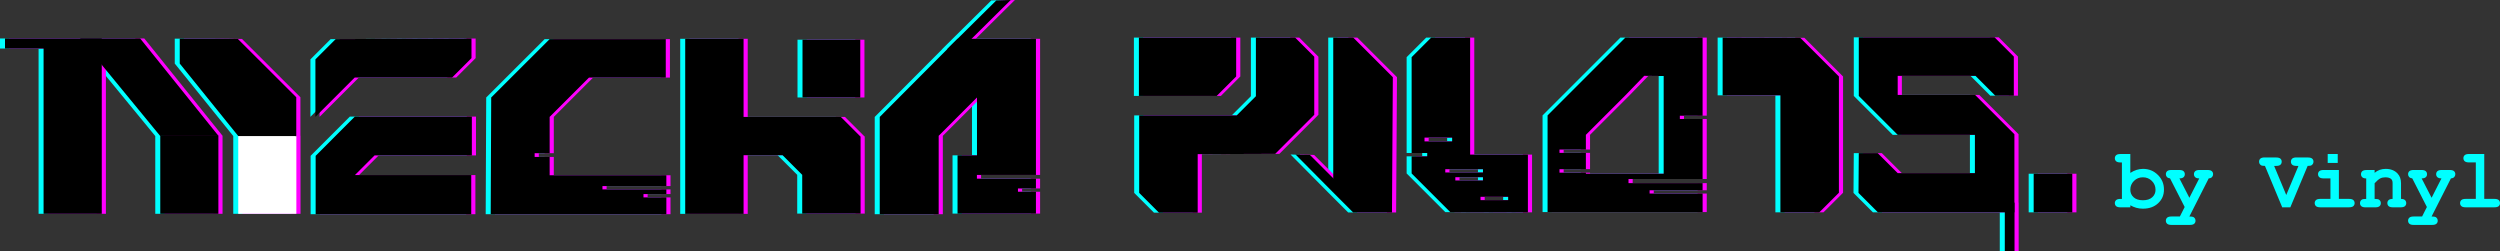
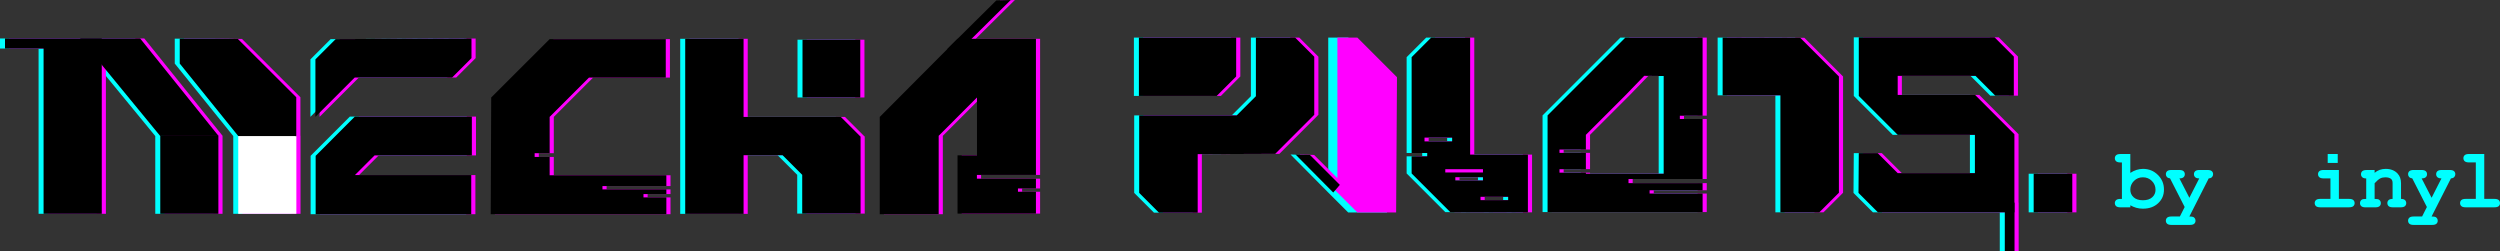
<svg xmlns="http://www.w3.org/2000/svg" id="Layer_2" viewBox="0 0 1540.17 154.79">
  <rect x="0" y="0" width="1540.17" height="154.79" fill="#333333" stroke="none" />
  <defs>
    <style>.cls-1{fill:#fff;}.cls-2{fill:aqua;}.cls-3{fill:#f0f;}</style>
  </defs>
  <g id="Capa_6">
    <g>
      <polygon class="cls-2" points="23.77 131.7 59.6 131.7 59.6 39.93 95.6 83.75 95.66 83.75 95.66 131.7 131.46 131.7 131.46 83.75 131.55 83.75 83.26 23.7 59.6 23.7 46.27 23.7 0 23.7 0 29.91 23.77 29.91 23.77 131.7" />
      <polygon class="cls-2" points="143.7 131.7 179.49 131.7 179.49 83.63 179.44 83.63 179.44 59.92 143.44 23.99 131.66 23.83 107.75 23.83 107.66 23.83 107.66 39.16 143.7 83.81 143.7 131.7" />
      <polygon class="cls-2" points="287.24 107.85 215.57 107.85 227.69 95.73 287.6 95.73 287.6 71.85 215.52 71.85 191.37 96 191.37 131.95 287.24 131.95 287.24 107.85" />
      <polygon class="cls-2" points="275.44 47.76 287.39 35.81 287.39 23.74 203.72 24.1 191.24 36.58 191.24 71.98 215.45 47.76 275.44 47.76" />
      <polygon class="cls-2" points="491.14 107.71 491.14 131.59 527.09 131.59 527.09 84.02 526.91 84.02 514.93 72.04 455.01 72.04 455.01 23.92 419.06 23.92 419.06 131.77 455.01 131.77 455.01 95.6 479.02 95.6 491.14 107.71" />
      <rect class="cls-2" x="491.32" y="24.46" width="35.59" height="35.59" />
      <polygon class="cls-2" points="806.59 34.95 794.79 23.15 770.64 23.15 770.64 59.28 758.84 71.08 698.74 71.08 698.74 118.84 710.9 131 734.78 131 734.78 94.96 782.53 94.78 806.59 70.72 806.59 34.95" />
      <polygon class="cls-2" points="758.48 47.12 758.48 23.15 698.56 23.15 698.56 59.1 746.49 59.1 758.48 47.12" />
      <polygon class="cls-2" points="1237.93 82.7 1213.69 58.47 1166.03 58.47 1166.03 46.75 1213.96 46.75 1226.13 58.92 1237.57 58.92 1237.57 34.86 1225.72 23.01 1142.06 23.01 1142.06 59.1 1166.03 83.07 1213.6 83.07 1213.6 106.67 1166.03 106.67 1153.68 94.32 1142.06 94.32 1141.88 118.84 1153.86 130.82 1232 130.82 1232 154.79 1238 154.79 1238 124.83 1237.93 124.83 1237.93 82.7" />
      <polygon class="cls-2" points="1058.18 23.15 1058.18 58.74 1093.76 58.74 1093.76 130.82 1117.73 130.82 1129.81 118.75 1129.81 47.12 1105.97 23.29 1058.18 23.15" />
      <polygon class="cls-2" points="818.29 23.15 818.29 109.81 803.92 95.45 795.05 95.18 818.29 118.61 830.59 130.91 854.47 130.91 855 47.56 830.59 23.15 818.29 23.15" />
      <rect class="cls-2" x="1249.8" y="107.03" width="23.79" height="23.79" />
      <path class="cls-2" d="M902.62,23.15h-23.97l-12.07,12.07v59.04h9.6v2.03h-9.6v10.56l23.83,23.83,47.8,.14v-35.59h-35.59V23.15Zm-28.1,63.97v-2.32h17.02v2.32h-17.02Zm51.53,36.18h-17.02v-2.03h17.02v2.03Zm-32.54-12.1v-2.03h17.02v2.03h-17.02Zm17.02-6.96v2.03h-23.22v-2.03h23.22Z" />
      <path class="cls-2" d="M950.32,71.08v59.55h95.51v-11.38h-32.65v-2.03h32.65v-4.39h-45.64v-2.57h45.64v-36.95h-14.01v-2.03h14.01V23.15h-47.57l-47.93,47.93Zm71.54-24.24v60.19h-47.93v-.64h-16.26v-2.17h16.26v-10.05h-16.26v-2.03h16.26v-9.08l24.21-24.21,11.74-12.14,11.98,.13Z" />
-       <polygon class="cls-2" points="635.12 107.76 635.12 23.92 595.46 23.92 619.59 0 610.71 .27 586.83 23.92 586.83 23.92 586.67 24.08 580.43 30.26 580.47 30.3 538.89 72.04 538.89 131.95 575.21 131.95 575.21 83.66 575.21 83.66 598.81 60.05 598.81 95.7 586.83 95.7 586.83 131.59 598.81 131.59 608.19 131.59 635.12 131.59 635.12 118.12 624.04 118.12 624.04 116.09 635.12 116.09 635.12 110.07 598.76 110.07 598.76 107.76 635.12 107.76" />
-       <polygon class="cls-2" points="407.44 121.6 393.35 121.6 393.35 119.57 407.44 119.57 407.44 116.67 368.07 116.67 368.07 114.64 407.44 114.64 407.44 107.99 335.54 107.99 335.54 96.69 326.3 96.69 326.3 94.38 335.54 94.38 335.54 72.02 359.76 47.8 407.08 47.8 407.08 24.1 335.54 24.1 299.54 60.05 299.22 131.95 407.44 131.95 407.44 121.6" />
    </g>
    <g>
      <path class="cls-2" d="M1312.42,94.86v11.66c1.27-.83,2.55-1.45,3.86-1.86,1.31-.41,2.63-.62,3.97-.62,3.6,0,6.65,1.24,9.15,3.72,2.5,2.48,3.75,5.48,3.75,8.99s-1.19,6.17-3.57,8.43c-2.38,2.26-5.52,3.38-9.43,3.38-1.39,0-2.72-.18-4-.53-1.28-.35-2.53-.88-3.72-1.57v1.27h-6.08c-1.25,0-2.14-.24-2.67-.72-.53-.48-.8-1.11-.8-1.89s.27-1.38,.81-1.86c.54-.48,1.43-.72,2.66-.72h.89v-22.47h-.89c-1.25,0-2.14-.24-2.67-.72-.53-.48-.8-1.11-.8-1.89s.27-1.38,.8-1.86c.53-.48,1.42-.72,2.67-.72h6.08Zm15.53,22.05c0-2.15-.75-3.96-2.26-5.45-1.5-1.49-3.35-2.23-5.52-2.23s-4,.74-5.5,2.23c-1.5,1.49-2.25,3.28-2.25,5.37,0,1.91,.68,3.47,2.03,4.7,1.35,1.22,3.26,1.84,5.73,1.84s4.38-.61,5.74-1.84c1.36-1.23,2.04-2.77,2.04-4.62Z" />
      <path class="cls-2" d="M1345.91,127.55l-9-17.64c-.84-.1-1.48-.39-1.93-.86-.44-.47-.66-1.05-.66-1.72,0-.78,.27-1.41,.8-1.89,.53-.48,1.42-.72,2.67-.72h4.74c1.25,0,2.14,.24,2.67,.72,.53,.48,.8,1.11,.8,1.89s-.27,1.38-.8,1.86c-.53,.48-1.37,.72-2.52,.72l6.13,11.93,6.08-11.93c-1.12,0-1.94-.24-2.47-.72-.53-.48-.8-1.11-.8-1.89s.26-1.38,.8-1.86c.53-.48,1.42-.72,2.67-.72h4.89c1.23,0,2.12,.24,2.65,.72,.53,.48,.8,1.11,.8,1.89,0,.69-.23,1.28-.68,1.76s-1.13,.76-2.03,.82l-11.91,23.46c1.3,0,2.15,.13,2.56,.38,.81,.52,1.22,1.27,1.22,2.23,0,.76-.27,1.38-.8,1.86-.53,.48-1.42,.72-2.67,.72h-11.33c-1.25,0-2.14-.24-2.67-.72-.53-.48-.8-1.1-.8-1.86s.27-1.41,.8-1.89c.53-.48,1.42-.72,2.67-.72h5.17l2.94-5.83Z" />
-       <path class="cls-2" d="M1408.48,120.15l7.53-17.94h-1.19c-1.25,0-2.14-.24-2.67-.72-.53-.48-.8-1.11-.8-1.89s.27-1.41,.8-1.89c.53-.48,1.42-.72,2.67-.72l6.97,.03c1.25,0,2.14,.24,2.67,.71,.53,.47,.8,1.1,.8,1.87,0,.93-.41,1.66-1.21,2.21-.39,.27-1.18,.4-2.38,.4l-10.67,25.52h-4.99l-10.64-25.52c-1.22,0-2.02-.13-2.41-.4-.81-.52-1.21-1.26-1.21-2.21,0-.78,.27-1.41,.8-1.89,.53-.48,1.42-.72,2.67-.72l7.02,.03c1.23,0,2.12,.24,2.65,.71,.53,.47,.8,1.1,.8,1.87s-.26,1.41-.79,1.89c-.52,.48-1.41,.72-2.66,.72h-1.22l7.48,17.94Z" />
      <path class="cls-2" d="M1440.91,104.72v17.81h6.23c1.25,0,2.14,.24,2.67,.72,.53,.48,.8,1.11,.8,1.89s-.27,1.38-.8,1.86c-.53,.48-1.42,.72-2.67,.72h-17.66c-1.25,0-2.14-.24-2.67-.72-.53-.48-.8-1.11-.8-1.89s.27-1.38,.8-1.86c.53-.48,1.42-.72,2.67-.72h6.23v-12.62h-4.18c-1.23,0-2.12-.24-2.66-.72-.54-.48-.81-1.11-.81-1.89s.26-1.38,.8-1.86c.53-.48,1.42-.72,2.67-.72h9.37Zm-.71-9.86v5.5h-6.18v-5.5h6.18Z" />
      <path class="cls-2" d="M1462.92,104.72v1.75c.95-.81,1.99-1.42,3.13-1.82,1.14-.41,2.38-.61,3.71-.61,3.07,0,5.51,.95,7.3,2.86,1.42,1.52,2.13,3.51,2.13,5.98v9.66c1.1,0,1.91,.24,2.43,.72,.52,.48,.78,1.11,.78,1.89s-.26,1.38-.8,1.86c-.53,.48-1.42,.72-2.67,.72h-4.69c-1.25,0-2.14-.24-2.67-.72-.53-.48-.8-1.11-.8-1.89s.26-1.38,.79-1.86c.52-.48,1.33-.72,2.43-.72v-9.81c0-1.13-.3-1.96-.91-2.48-.79-.68-1.99-1.01-3.58-1.01-1.2,0-2.25,.23-3.15,.7-.9,.47-2.05,1.45-3.43,2.95v9.66c1.34,0,2.2,.13,2.59,.38,.83,.51,1.24,1.25,1.24,2.23,0,.76-.27,1.38-.8,1.86-.53,.48-1.42,.72-2.67,.72h-5.9c-1.25,0-2.14-.24-2.67-.72-.53-.48-.8-1.11-.8-1.89,0-.95,.41-1.68,1.22-2.2,.41-.25,1.28-.38,2.61-.38v-12.62c-1.1,0-1.91-.24-2.43-.73s-.79-1.12-.79-1.88,.27-1.38,.8-1.86c.53-.48,1.42-.72,2.67-.72h4.94Z" />
      <path class="cls-2" d="M1495.13,127.55l-9-17.64c-.84-.1-1.48-.39-1.93-.86-.44-.47-.66-1.05-.66-1.72,0-.78,.27-1.41,.8-1.89,.53-.48,1.42-.72,2.67-.72h4.74c1.25,0,2.14,.24,2.67,.72,.53,.48,.8,1.11,.8,1.89s-.27,1.38-.8,1.86c-.53,.48-1.37,.72-2.52,.72l6.13,11.93,6.08-11.93c-1.12,0-1.94-.24-2.47-.72-.53-.48-.8-1.11-.8-1.89s.26-1.38,.8-1.86c.53-.48,1.42-.72,2.67-.72h4.89c1.23,0,2.12,.24,2.65,.72,.53,.48,.8,1.11,.8,1.89,0,.69-.23,1.28-.68,1.76s-1.13,.76-2.03,.82l-11.91,23.46c1.3,0,2.15,.13,2.56,.38,.81,.52,1.22,1.27,1.22,2.23,0,.76-.27,1.38-.8,1.86-.53,.48-1.42,.72-2.67,.72h-11.33c-1.25,0-2.14-.24-2.67-.72-.53-.48-.8-1.1-.8-1.86s.27-1.41,.8-1.89c.53-.48,1.42-.72,2.67-.72h5.17l2.94-5.83Z" />
      <path class="cls-2" d="M1530.47,94.86v27.67h6.23c1.25,0,2.14,.24,2.67,.72,.53,.48,.8,1.11,.8,1.89s-.26,1.38-.8,1.86c-.53,.48-1.42,.72-2.67,.72h-17.66c-1.25,0-2.14-.24-2.67-.72-.53-.48-.8-1.11-.8-1.89s.27-1.38,.8-1.86c.53-.48,1.42-.72,2.67-.72h6.23v-22.47h-4.18c-1.23,0-2.12-.24-2.66-.72-.54-.48-.81-1.11-.81-1.89s.27-1.38,.8-1.86c.53-.48,1.42-.72,2.67-.72h9.37Z" />
    </g>
  </g>
  <g id="Capa_5">
    <g>
      <polygon class="cls-3" points="29.41 131.7 65.25 131.7 65.25 39.93 101.24 83.75 101.3 83.75 101.3 131.7 137.1 131.7 137.1 83.75 137.19 83.75 88.9 23.7 65.25 23.7 51.91 23.7 5.64 23.7 5.64 29.91 29.41 29.91 29.41 131.7" />
      <polygon class="cls-3" points="149.34 131.7 185.14 131.7 185.14 83.63 185.08 83.63 185.08 59.92 149.08 23.99 137.3 23.83 113.39 23.83 113.3 23.83 113.3 39.16 149.34 83.81 149.34 131.7" />
      <polygon class="cls-3" points="292.88 107.85 221.21 107.85 233.33 95.73 293.25 95.73 293.25 71.85 221.16 71.85 197.02 96 197.02 131.95 292.88 131.95 292.88 107.85" />
      <polygon class="cls-3" points="281.08 47.76 293.03 35.81 293.03 23.74 209.36 24.1 196.88 36.58 196.88 71.98 221.1 47.76 281.08 47.76" />
      <polygon class="cls-3" points="496.78 107.71 496.78 131.59 532.73 131.59 532.73 84.02 532.55 84.02 520.57 72.04 460.65 72.04 460.65 23.92 424.7 23.92 424.7 131.77 460.65 131.77 460.65 95.6 484.66 95.6 496.78 107.71" />
      <rect class="cls-3" x="496.97" y="24.46" width="35.59" height="35.59" />
      <polygon class="cls-3" points="812.23 34.95 800.43 23.15 776.28 23.15 776.28 59.28 764.48 71.08 704.38 71.08 704.38 118.84 716.55 131 740.42 131 740.42 94.96 788.18 94.78 812.23 70.72 812.23 34.95" />
      <polygon class="cls-3" points="764.12 47.12 764.12 23.15 704.2 23.15 704.2 59.1 752.14 59.1 764.12 47.12" />
      <polygon class="cls-3" points="1243.57 82.7 1219.34 58.47 1171.67 58.47 1171.67 46.75 1219.6 46.75 1231.77 58.92 1243.21 58.92 1243.21 34.86 1231.36 23.01 1147.7 23.01 1147.7 59.1 1171.67 83.07 1219.24 83.07 1219.24 106.67 1171.67 106.67 1159.32 94.32 1147.7 94.32 1147.52 118.84 1159.51 130.82 1237.65 130.82 1237.65 154.79 1243.64 154.79 1243.64 124.83 1243.57 124.83 1243.57 82.7" />
      <polygon class="cls-3" points="1063.82 23.15 1063.82 58.74 1099.41 58.74 1099.41 130.82 1123.37 130.82 1135.45 118.75 1135.45 47.12 1111.62 23.29 1063.82 23.15" />
      <polygon class="cls-3" points="823.93 23.15 823.93 109.81 809.57 95.45 800.69 95.18 823.93 118.61 836.23 130.91 860.11 130.91 860.64 47.56 836.23 23.15 823.93 23.15" />
      <rect class="cls-3" x="1255.44" y="107.03" width="23.79" height="23.79" />
-       <path class="cls-3" d="M908.26,23.15h-23.97l-12.07,12.07v59.04h9.6v2.03h-9.6v10.56l23.83,23.83,47.8,.14v-35.59h-35.59V23.15Zm-28.1,63.97v-2.32h17.02v2.32h-17.02Zm51.53,36.18h-17.02v-2.03h17.02v2.03Zm-32.54-12.1v-2.03h17.02v2.03h-17.02Zm17.02-6.96v2.03h-23.22v-2.03h23.22Z" />
+       <path class="cls-3" d="M908.26,23.15h-23.97l-12.07,12.07v59.04h9.6v2.03h-9.6v10.56l23.83,23.83,47.8,.14v-35.59h-35.59V23.15Zm-28.1,63.97v-2.32h17.02v2.32h-17.02Zm51.53,36.18h-17.02v-2.03h17.02v2.03Zm-32.54-12.1v-2.03h17.02v2.03h-17.02Zv2.03h-23.22v-2.03h23.22Z" />
      <path class="cls-3" d="M955.97,71.08v59.55h95.51v-11.38h-32.65v-2.03h32.65v-4.39h-45.64v-2.57h45.64v-36.95h-14.01v-2.03h14.01V23.15h-47.57l-47.93,47.93Zm71.54-24.24v60.19h-47.93v-.64h-16.26v-2.17h16.26v-10.05h-16.26v-2.03h16.26v-9.08l24.21-24.21,11.74-12.14,11.98,.13Z" />
      <polygon class="cls-3" points="640.77 107.76 640.77 23.92 601.1 23.92 625.23 0 616.36 .27 592.47 23.92 592.47 23.92 592.31 24.08 586.08 30.26 586.12 30.3 544.54 72.04 544.54 131.95 580.85 131.95 580.85 83.66 580.85 83.66 604.45 60.05 604.45 95.7 592.47 95.7 592.47 131.59 604.45 131.59 613.83 131.59 640.77 131.59 640.77 118.12 629.69 118.12 629.69 116.09 640.77 116.09 640.77 110.07 604.41 110.07 604.41 107.76 640.77 107.76" />
      <polygon class="cls-3" points="413.08 121.6 398.99 121.6 398.99 119.57 413.08 119.57 413.08 116.67 373.71 116.67 373.71 114.64 413.08 114.64 413.08 107.99 341.18 107.99 341.18 96.69 331.94 96.69 331.94 94.38 341.18 94.38 341.18 72.02 365.4 47.8 412.72 47.8 412.72 24.1 341.18 24.1 305.18 60.05 304.87 131.95 413.08 131.95 413.08 121.6" />
    </g>
  </g>
  <g id="Capa_3">
    <polygon points="62.69 23.7 3.08 23.7 3.08 29.91 26.85 29.91 26.85 131.7 62.69 131.7 62.69 23.7" />
    <polygon points="86.34 23.7 49.35 23.7 98.68 83.75 134.63 83.75 86.34 23.7" />
    <rect x="98.74" y="83.63" width="35.8" height="48.07" />
    <rect class="cls-1" x="146.78" y="83.63" width="35.8" height="48.07" />
    <polygon points="182.52 83.74 182.52 59.92 146.52 23.99 134.74 23.83 110.83 23.83 110.74 23.83 110.74 39.16 146.78 83.81 181.89 83.81 182.52 84.03 182.52 83.81 182.58 83.81 182.52 83.74" />
    <polygon points="194.46 96 218.6 71.85 290.69 71.85 290.69 95.73 230.77 95.73 218.65 107.85 290.32 107.85 290.32 131.95 194.46 131.95 194.46 96" />
    <polygon points="206.8 24.1 194.32 36.58 194.32 71.98 218.54 47.76 278.52 47.76 290.47 35.81 290.47 23.74 206.8 24.1" />
    <polygon points="529.99 84.02 518.01 72.04 458.09 72.04 458.09 23.92 422.14 23.92 422.14 131.77 458.09 131.77 458.09 95.6 482.1 95.6 494.22 107.71 494.22 131.59 530.17 131.59 530.17 84.02 529.99 84.02" />
    <rect x="494.4" y="24.46" width="35.59" height="35.59" />
    <polygon points="737.86 94.96 737.86 131 713.99 131 701.82 118.84 701.82 71.08 761.92 71.08 773.72 59.28 773.72 23.15 797.87 23.15 809.67 34.95 809.67 70.72 785.62 94.78 737.86 94.96" />
    <polygon points="701.64 23.15 701.64 59.1 749.57 59.1 761.56 47.12 761.56 23.15 701.64 23.15" />
    <polygon points="1144.96 118.84 1156.94 130.82 1241.01 130.82 1241.01 82.7 1216.78 58.47 1169.11 58.47 1169.11 46.75 1217.04 46.75 1229.21 58.92 1240.65 58.92 1240.65 34.86 1228.8 23.01 1145.14 23.01 1145.14 59.1 1169.11 83.07 1216.68 83.07 1216.68 106.67 1169.11 106.67 1156.76 94.32 1145.14 94.32 1144.96 118.84" />
    <polygon points="1061.26 23.15 1061.26 58.74 1096.85 58.74 1096.85 130.82 1120.81 130.82 1132.89 118.75 1132.89 47.12 1109.06 23.29 1061.26 23.15" />
-     <polygon points="857.55 130.91 833.67 130.91 821.37 118.61 821.37 23.15 833.67 23.15 858.08 47.56 857.55 130.91" />
    <rect x="1252.88" y="107.03" width="23.79" height="23.79" />
    <polygon points="587.81 34.56 622.67 0 613.79 .27 583.51 30.26 587.81 34.56" />
    <polygon points="821.37 118.61 798.13 95.18 807 95.45 825.44 113.89 821.37 118.61" />
    <rect x="1235.09" y="124.83" width="5.99" height="29.96" />
    <path d="M905.7,95.23V23.15h-23.97l-12.07,12.07v59.04h9.6v2.03h-9.6v10.56l23.83,23.83,47.8,.14v-35.59h-35.59Zm-28.1-8.12v-2.32h17.02v2.32h-17.02Zm12.79,19.14v-2.03h23.22v2.03h-23.22Zm6.2,2.9h17.02v2.03h-17.02v-2.03Zm32.54,14.13h-17.02v-2.03h17.02v2.03Z" />
    <path d="M1016.26,119.26v-2.03h32.65v-4.39h-45.64v-2.57h45.64v-36.95h-14.01v-2.03h14.01V23.15h-47.57l-47.93,47.93v59.55h95.51v-11.38h-32.65Zm-55.51-12.87v-2.17h16.26v-10.05h-16.26v-2.03h16.26v-9.08l24.21-24.21,11.74-12.14,11.98,.13v60.19h-47.93v-.64h-16.26Z" />
    <polygon points="627.13 118.12 627.13 116.09 638.21 116.09 638.21 110.07 601.84 110.07 601.84 107.76 638.21 107.76 638.21 23.92 589.91 23.92 541.98 72.04 541.98 131.95 578.29 131.95 578.29 83.66 578.29 83.66 601.89 60.05 601.89 95.7 589.91 95.7 589.91 131.59 601.89 131.59 611.27 131.59 638.21 131.59 638.21 118.12 627.13 118.12" />
    <polygon points="396.43 121.6 396.43 119.57 410.52 119.57 410.52 116.67 371.15 116.67 371.15 114.64 410.52 114.64 410.52 107.99 338.62 107.99 338.62 96.69 329.38 96.69 329.38 94.38 338.62 94.38 338.62 72.02 362.84 47.8 410.16 47.8 410.16 24.1 338.62 24.1 302.62 60.05 302.31 131.95 410.52 131.95 410.52 121.6 396.43 121.6" />
  </g>
</svg>